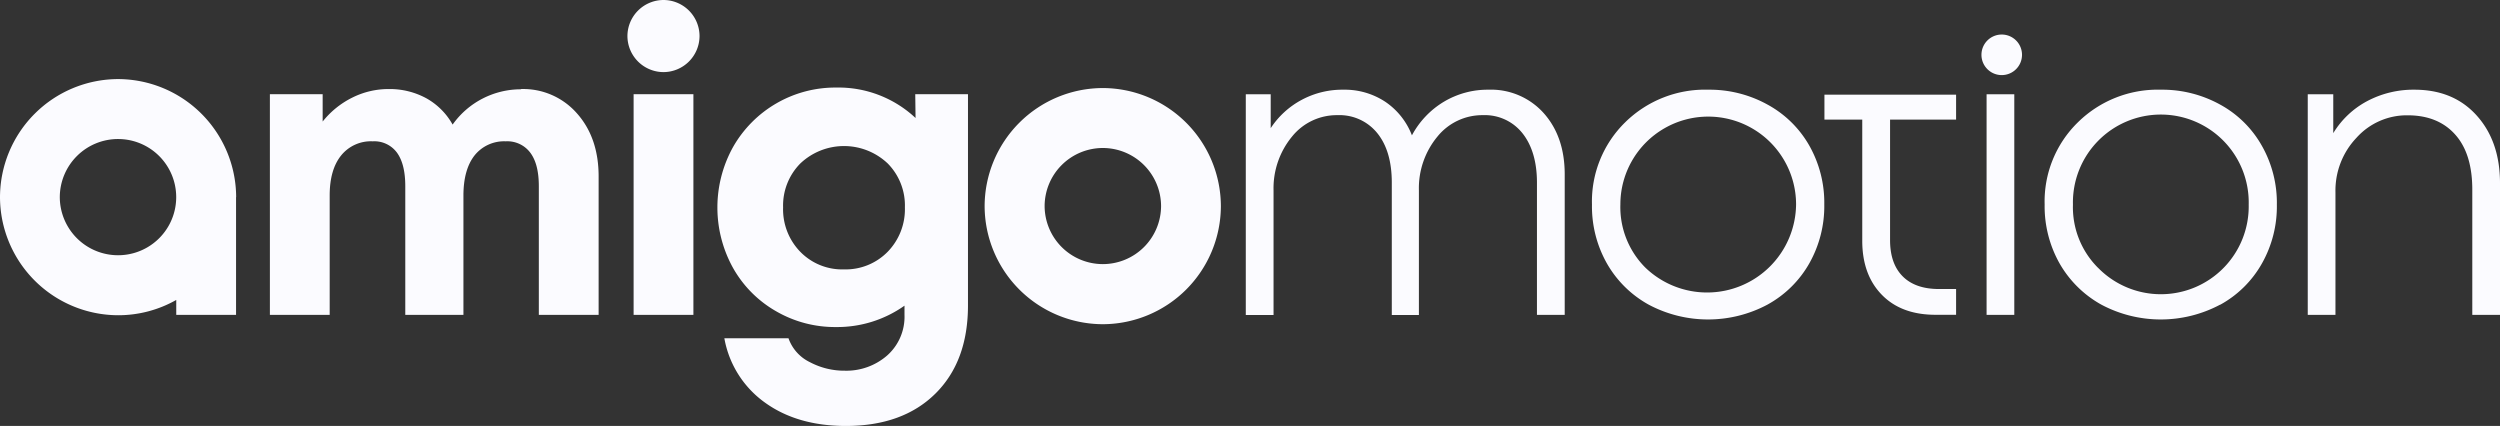
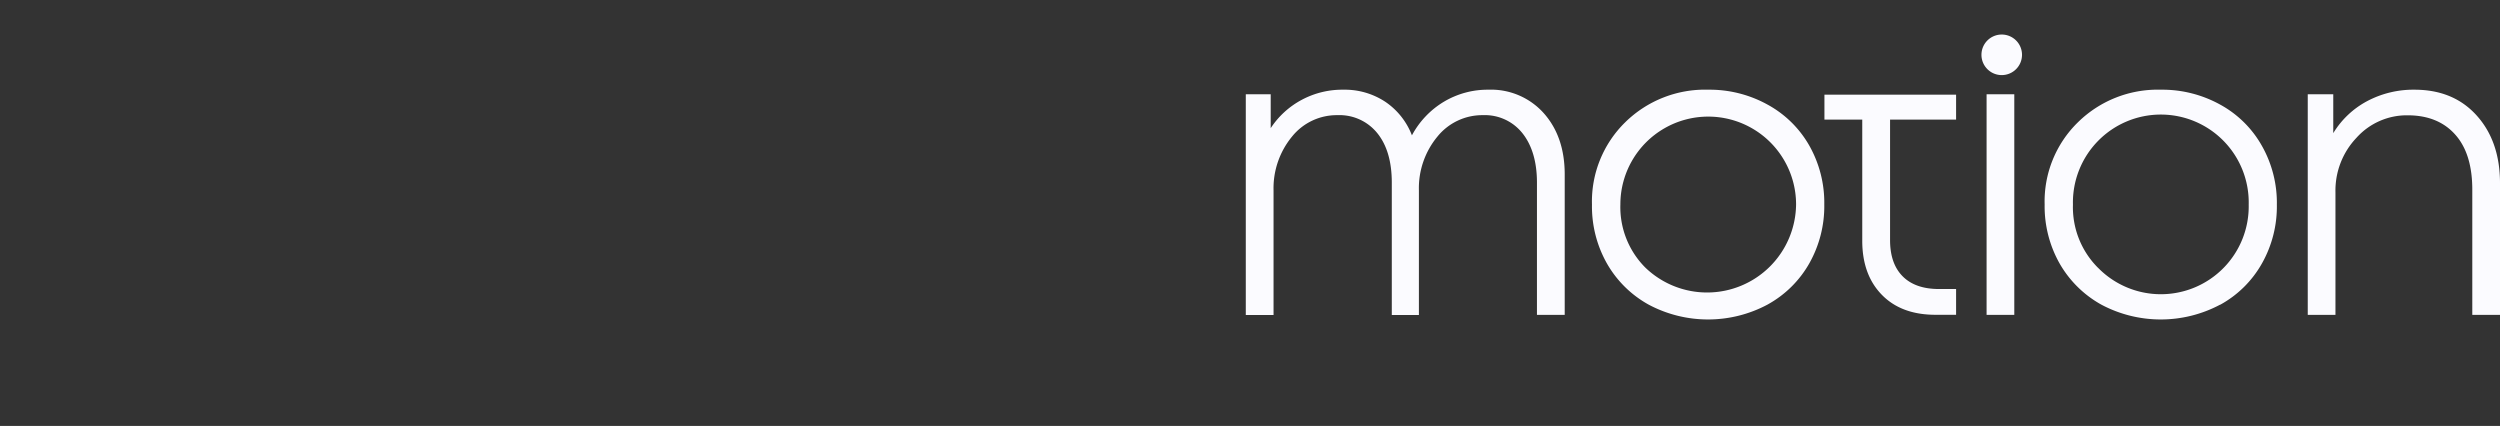
<svg xmlns="http://www.w3.org/2000/svg" viewBox="0 0 501.69 85.48">
  <rect x="0" y="0" width="501.69" height="85.48" fill="#333333" stroke="none" />
  <defs>
    <style>.cls-1{fill:#fbfbff;fill-rule:evenodd;}</style>
  </defs>
  <g id="Layer_2" data-name="Layer 2">
    <g id="Layer_2-2" data-name="Layer 2">
-       <path class="cls-1" d="M221.29,65.06h0a23.77,23.77,0,0,1-23.7-23.7h0a23.77,23.77,0,0,1,23.7-23.69h0A23.76,23.76,0,0,1,245,41.36h0a23.76,23.76,0,0,1-23.69,23.7ZM183.71,18.91h10.54V61.29q0,11.24-6.55,17.71t-17.94,6.48q-9.75,0-16.25-4.69a20.19,20.19,0,0,1-8.15-12.91h12.87a8.42,8.42,0,0,0,4.28,4.79,14.75,14.75,0,0,0,7,1.72,12.45,12.45,0,0,0,8.53-3.06,10.39,10.39,0,0,0,3.47-8.17V61.34a23.35,23.35,0,0,1-13.7,4.29,23.58,23.58,0,0,1-12.07-3.17,23,23,0,0,1-8.63-8.68,25,25,0,0,1,0-24.28,23.6,23.6,0,0,1,20.7-11.93,22.62,22.62,0,0,1,15.92,6.11l-.06-4.77ZM169.37,54.06a11.8,11.8,0,0,0,8.76-3.53,12.22,12.22,0,0,0,3.46-8.91,12,12,0,0,0-3.45-8.82,12.75,12.75,0,0,0-17.53,0,12,12,0,0,0-3.46,8.82,12.21,12.21,0,0,0,3.45,8.91,11.73,11.73,0,0,0,8.77,3.53Zm-122-14.5V63.19h-12v-3A23.54,23.54,0,0,1,23.7,63.26h0A23.76,23.76,0,0,1,0,39.56H0A23.76,23.76,0,0,1,23.7,15.87h0A23.76,23.76,0,0,1,47.39,39.56ZM23.7,27.9A11.69,11.69,0,0,0,12,39.56h0A11.69,11.69,0,0,0,23.7,51.22h0a11.66,11.66,0,0,0,0-23.32ZM133.15,0h0a7.25,7.25,0,0,1,7.23,7.23h0a7.26,7.26,0,0,1-7.23,7.24h0a7.26,7.26,0,0,1-7.24-7.24h0A7.26,7.26,0,0,1,133.15,0Zm-6,63.19V18.91h12V63.19ZM104.55,17.87a14.34,14.34,0,0,1,11.23,4.88q4.35,4.89,4.35,12.66V63.19h-12V37.4c0-3-.56-5.2-1.7-6.74a5.75,5.75,0,0,0-4.94-2.3,7.58,7.58,0,0,0-6.28,2.86Q93,34.07,93,39.25V63.19H81.33V37.4c0-3-.55-5.2-1.65-6.74a5.63,5.63,0,0,0-4.87-2.3,7.67,7.67,0,0,0-6.37,2.86q-2.28,2.85-2.28,8V63.19h-12V18.91H64.75v5.48a17.55,17.55,0,0,1,5.88-4.77A16.25,16.25,0,0,1,78,17.87a15.38,15.38,0,0,1,7.57,1.86A13.68,13.68,0,0,1,90.83,25a16.79,16.79,0,0,1,13.72-7.08ZM221.29,29.7a11.69,11.69,0,0,0-11.66,11.66h0A11.69,11.69,0,0,0,221.29,53h0A11.69,11.69,0,0,0,233,41.36h0A11.7,11.7,0,0,0,221.29,29.7Z" />
      <path class="cls-1" d="M298.7,18a14.18,14.18,0,0,1,11.11,4.73Q314,27.45,314,35V63.19h-5.57V36.65c0-4.19-1-7.5-2.9-9.9a9.62,9.62,0,0,0-7.95-3.64,11.57,11.57,0,0,0-9.13,4.31,16.2,16.2,0,0,0-3.71,10.79v25h-5.44V36.65q0-6.33-2.91-9.93a9.74,9.74,0,0,0-8-3.61,11.51,11.51,0,0,0-9.12,4.31,16.3,16.3,0,0,0-3.7,10.79v25H250V18.92h5l0,6.8A17,17,0,0,1,261.29,20,17.25,17.25,0,0,1,269.6,18,14.75,14.75,0,0,1,278,20.43a14.31,14.31,0,0,1,5.34,6.73,17.47,17.47,0,0,1,6.39-6.73A17.12,17.12,0,0,1,298.7,18Zm103-11.07A4.07,4.07,0,1,1,397.63,11a4.07,4.07,0,0,1,4.07-4.07ZM484.52,18q7.85,0,12.51,5.2c3.12,3.48,4.66,8,4.66,13.57V63.19h-5.56V38.05c0-4.76-1.12-8.43-3.39-11s-5.44-3.91-9.58-3.91a13.56,13.56,0,0,0-10.27,4.51,15.36,15.36,0,0,0-4.22,10.91V63.19h-5.56V18.92h5.12v7.8A17.66,17.66,0,0,1,475,20.31,19.79,19.79,0,0,1,484.52,18Zm-39,43.14a25.37,25.37,0,0,1-23.82,0,21.85,21.85,0,0,1-8.39-8.27,23.34,23.34,0,0,1-3-11.81A22.2,22.2,0,0,1,417,24.53,22.83,22.83,0,0,1,433.63,18a24,24,0,0,1,11.92,3,21.31,21.31,0,0,1,8.36,8.27,23.18,23.18,0,0,1,3,11.8,23.24,23.24,0,0,1-3,11.81,21.44,21.44,0,0,1-8.36,8.27ZM421,53.71a17.63,17.63,0,0,0,30.26-12.66,17.64,17.64,0,1,0-35.27,0,17.18,17.18,0,0,0,5,12.66Zm-22.34,9.48V18.92h5.56V63.19ZM389.13,58h3.41v5.17h-4.13c-4.56,0-8.15-1.33-10.76-4s-3.94-6.26-3.94-10.85V24h-7.59v-5h26.42v5H379.29V48.17c0,3.16.84,5.59,2.55,7.3S386,58,389.13,58Zm-34.41,3.11a21.53,21.53,0,0,0,8.37-8.27,23.33,23.33,0,0,0,3-11.81,23.27,23.27,0,0,0-3-11.8A21.4,21.4,0,0,0,354.72,21a24,24,0,0,0-11.91-3,22.84,22.84,0,0,0-16.67,6.54,22.24,22.24,0,0,0-6.67,16.52,23.25,23.25,0,0,0,3,11.81,21.72,21.72,0,0,0,8.39,8.27,25.35,25.35,0,0,0,23.81,0Zm-24.55-7.42a17.17,17.17,0,0,1-5-12.66,17.63,17.63,0,1,1,35.26,0,17.86,17.86,0,0,1-30.26,12.66Z" />
    </g>
  </g>
</svg>